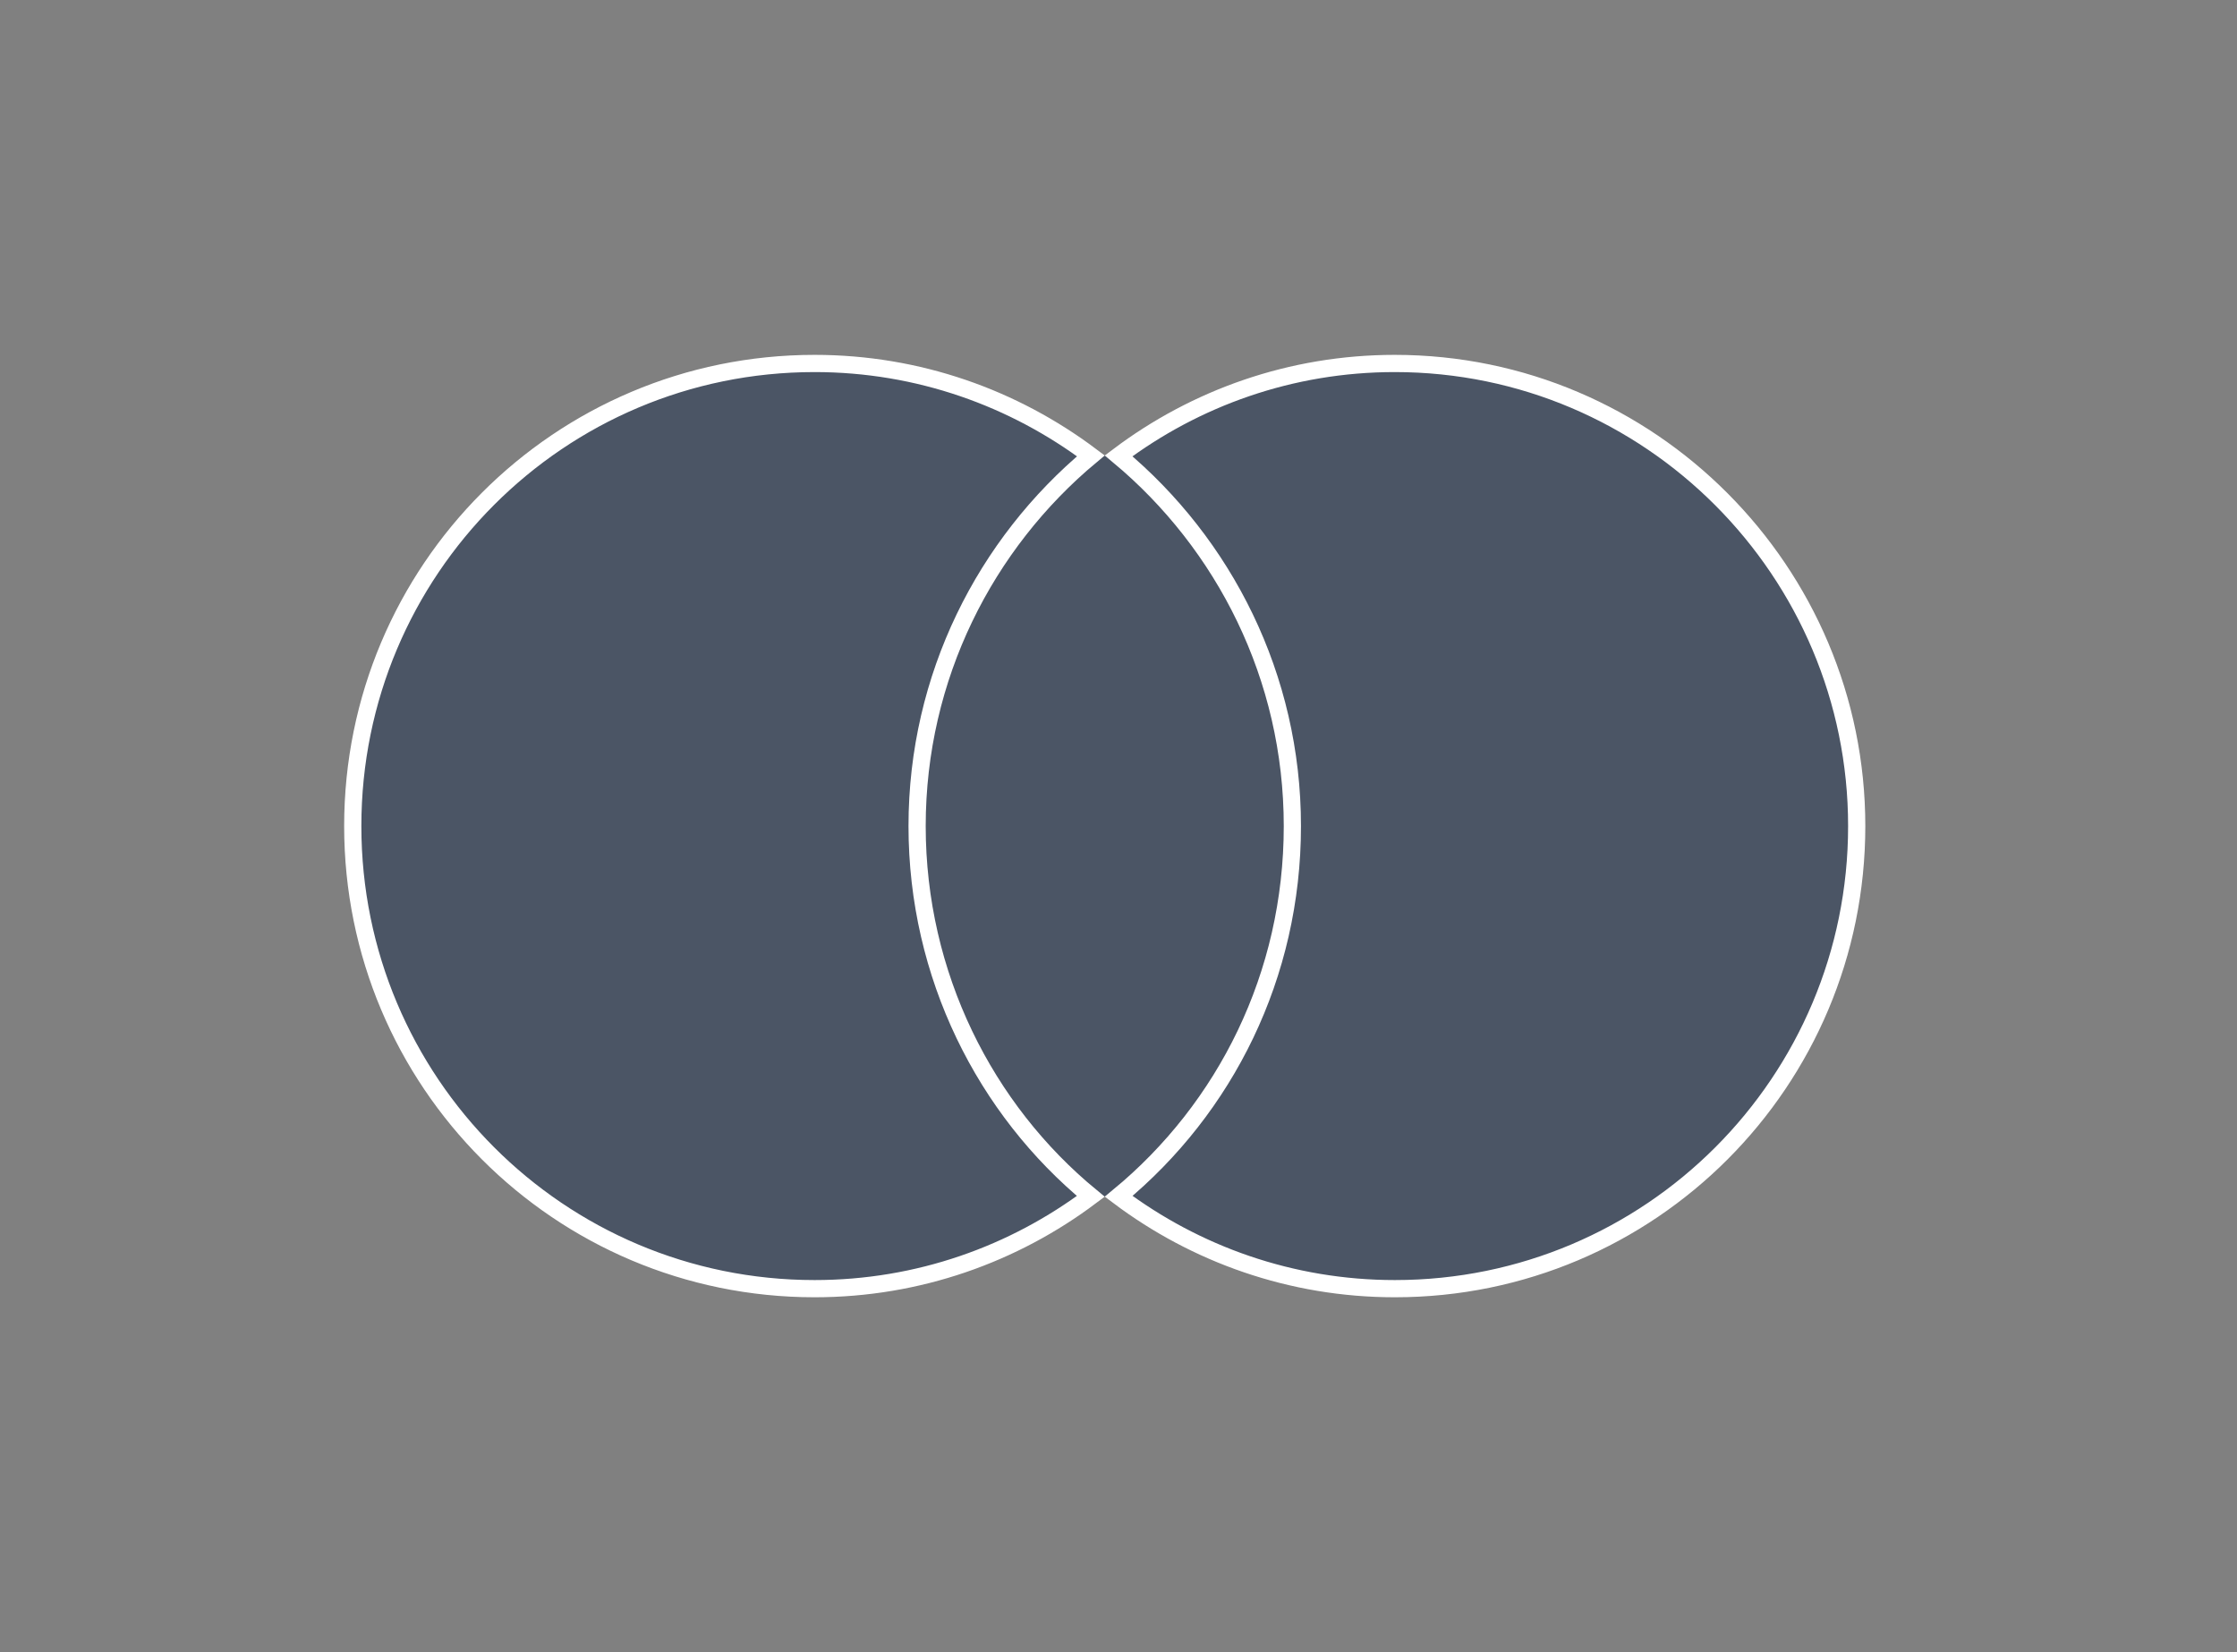
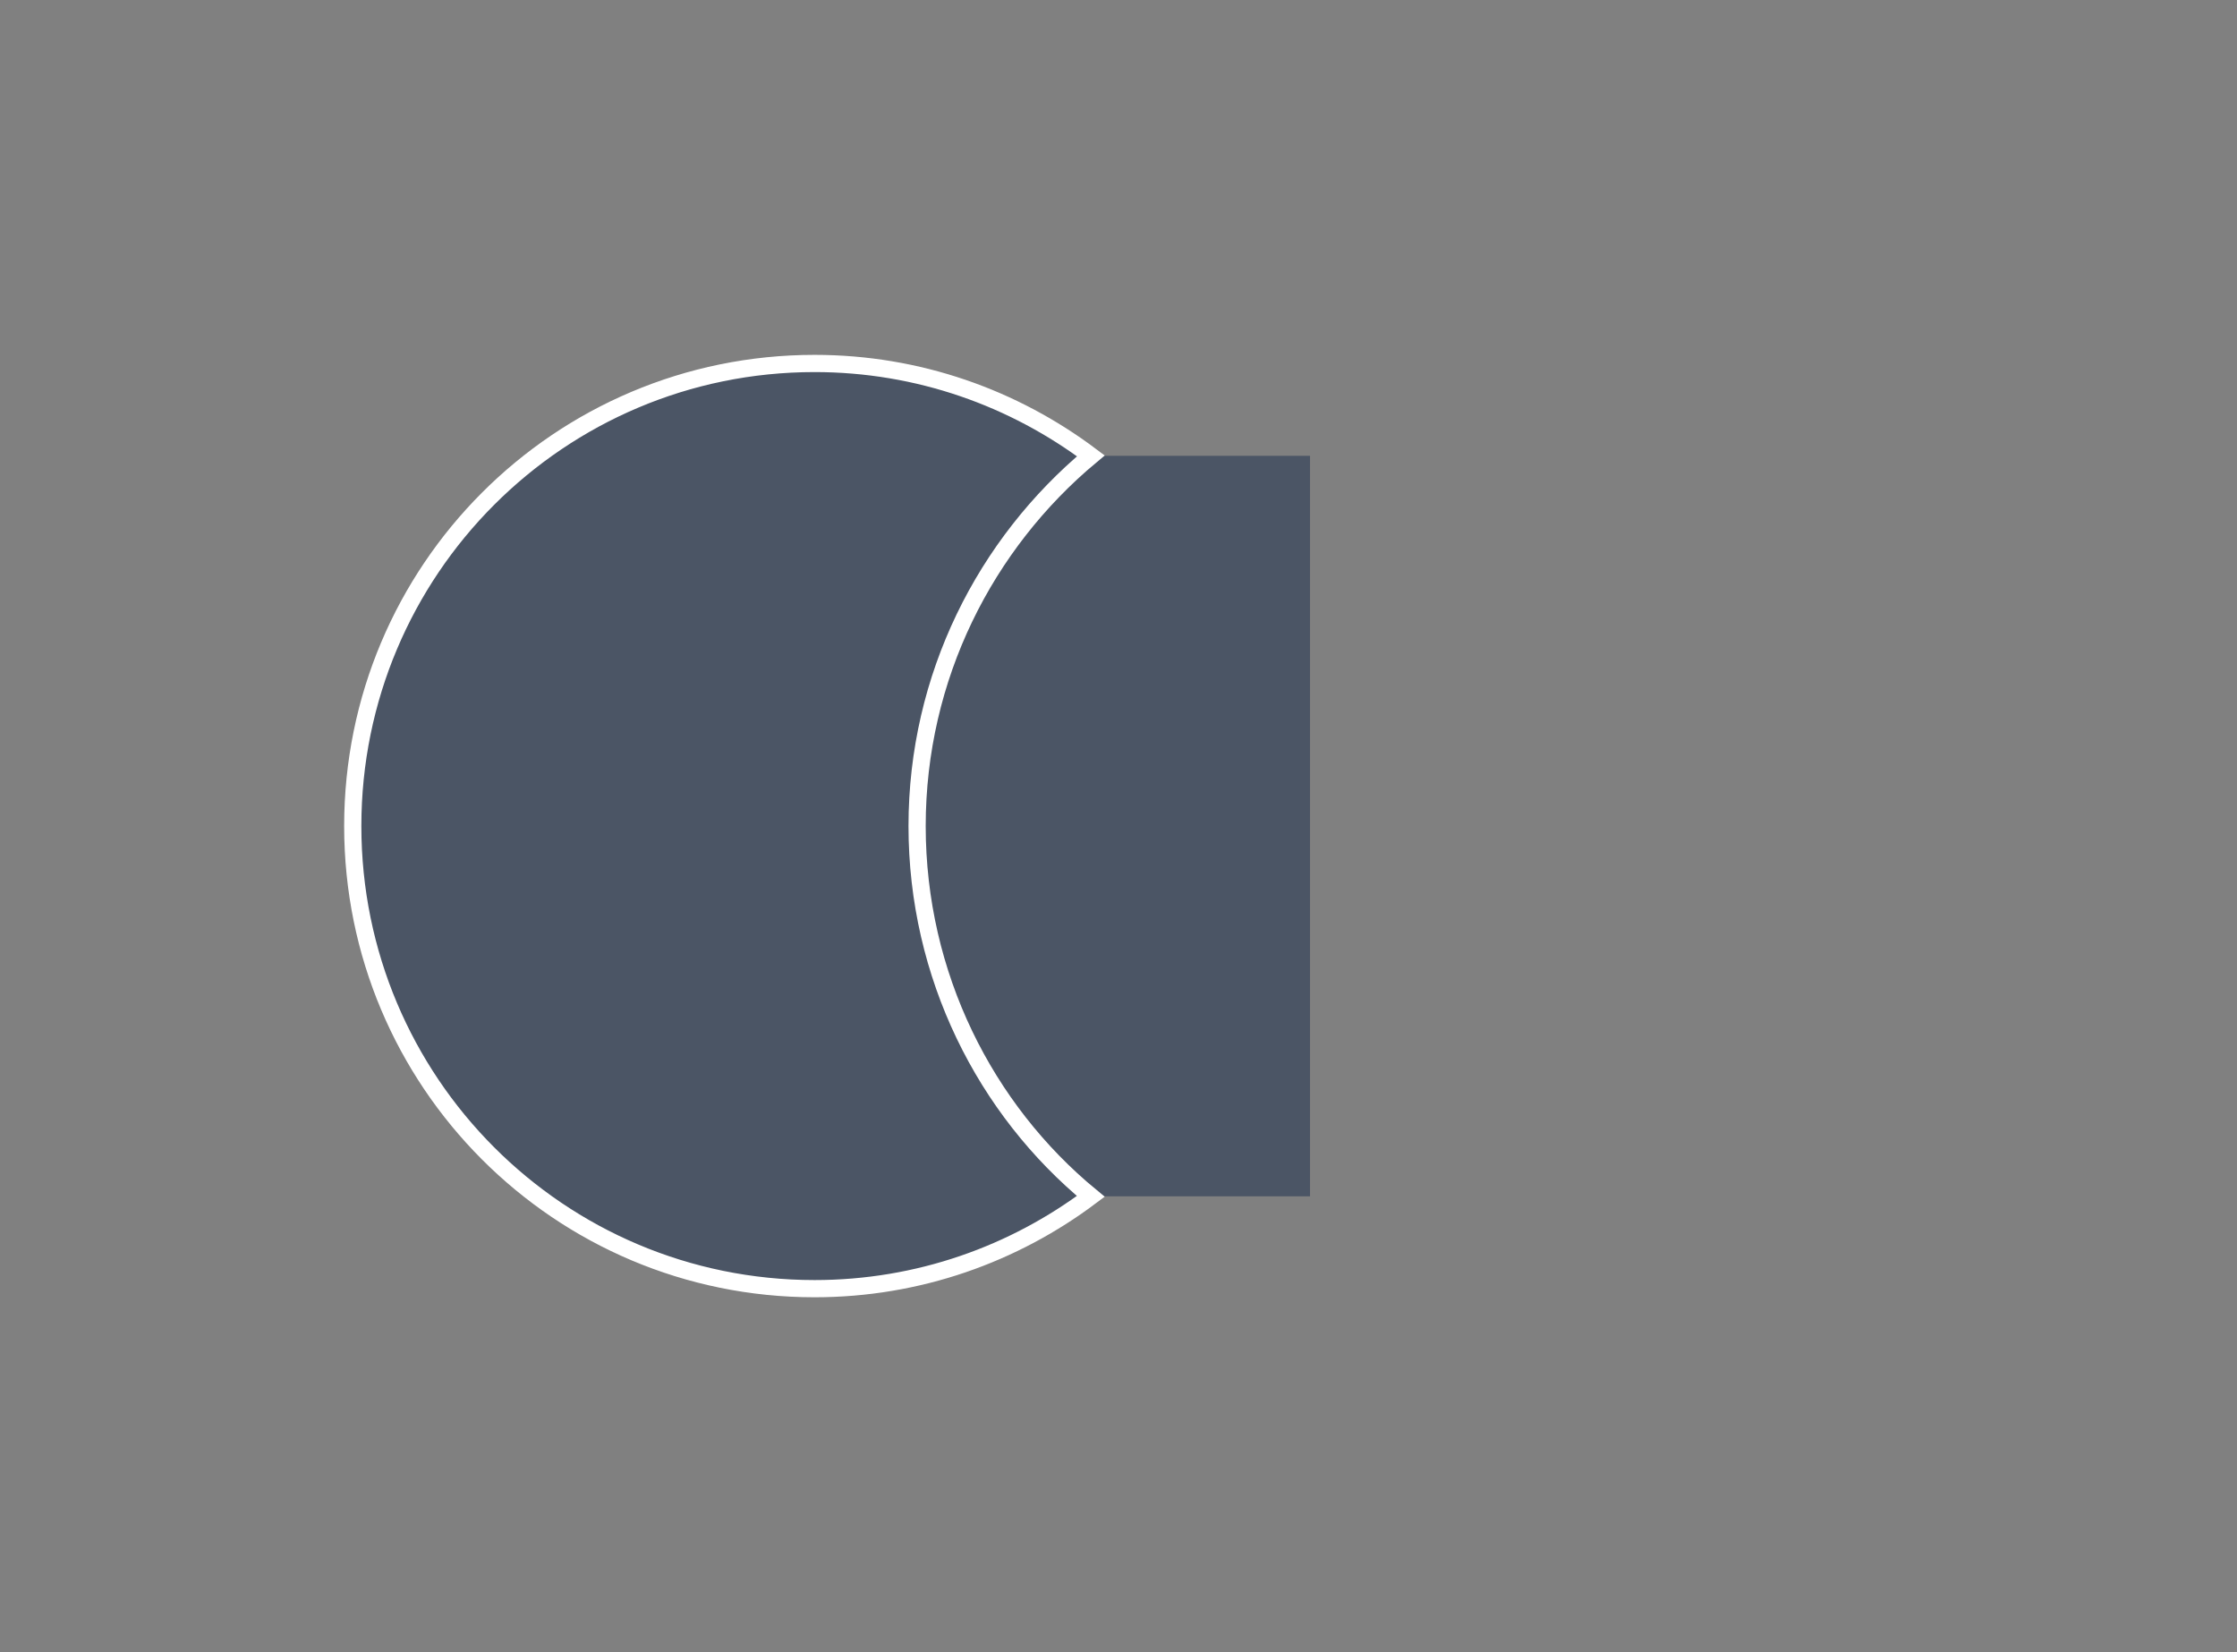
<svg xmlns="http://www.w3.org/2000/svg" width="65" height="48" viewBox="0 0 65 48" fill="none">
  <rect x="0" y="0" width="65" height="48" fill="#808080" stroke="none" />
  <path d="M38.065 13.243H26.135V34.757H38.065V13.243Z" fill="#4B5565" />
-   <path d="M23.669 10.56C26.687 10.56 29.462 11.566 31.697 13.244C28.631 15.8 26.648 19.663 26.648 24C26.648 28.335 28.625 32.231 31.695 34.758C29.461 36.435 26.686 37.44 23.669 37.44C16.252 37.44 10.25 31.43 10.25 24C10.25 16.57 16.252 10.56 23.669 10.56Z" fill="#4B5565" stroke="white" stroke-width="0.5" />
-   <path d="M53.95 24C53.95 31.43 47.948 37.44 40.531 37.44C37.514 37.44 34.739 36.435 32.504 34.757C35.607 32.196 37.552 28.337 37.552 24C37.552 19.662 35.569 15.8 32.503 13.244C34.733 11.566 37.509 10.56 40.527 10.56C47.948 10.56 53.95 16.61 53.95 24Z" fill="#4B5565" stroke="white" stroke-width="0.5" />
+   <path d="M23.669 10.56C26.687 10.56 29.462 11.566 31.697 13.244C28.631 15.8 26.648 19.663 26.648 24C26.648 28.335 28.625 32.231 31.695 34.758C29.461 36.435 26.686 37.44 23.669 37.44C16.252 37.44 10.25 31.43 10.25 24C10.25 16.57 16.252 10.56 23.669 10.56" fill="#4B5565" stroke="white" stroke-width="0.5" />
</svg>